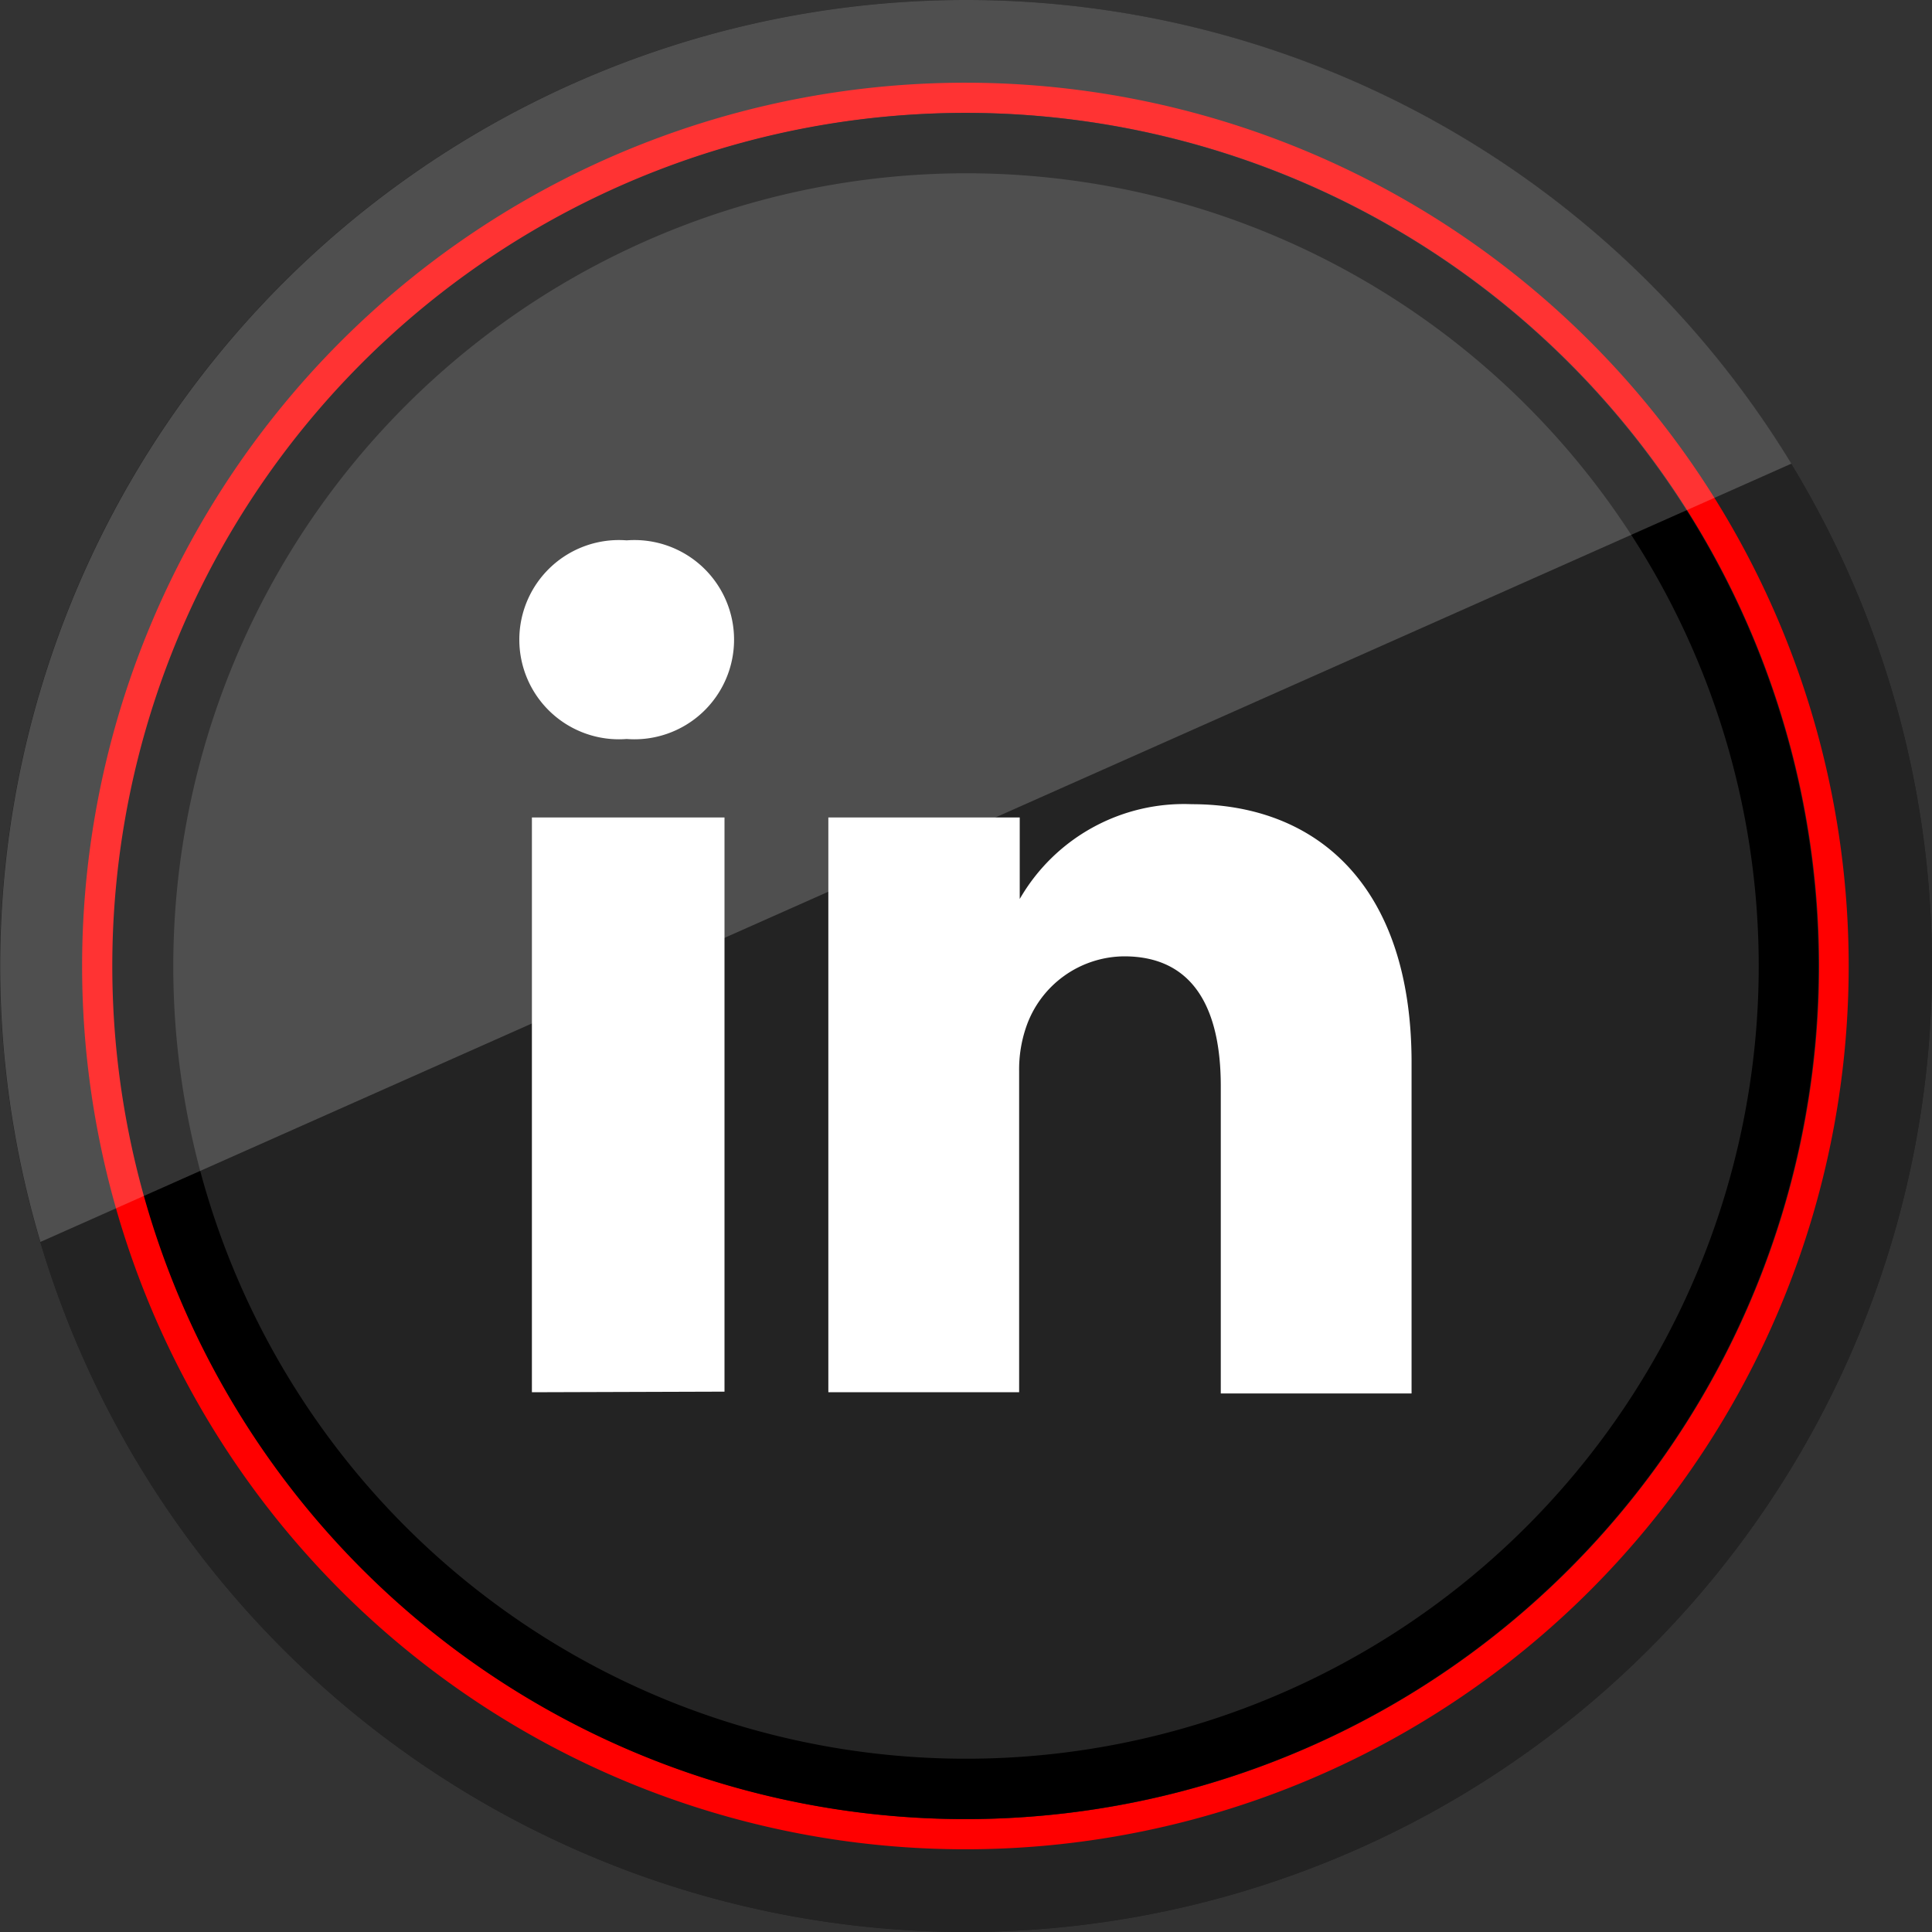
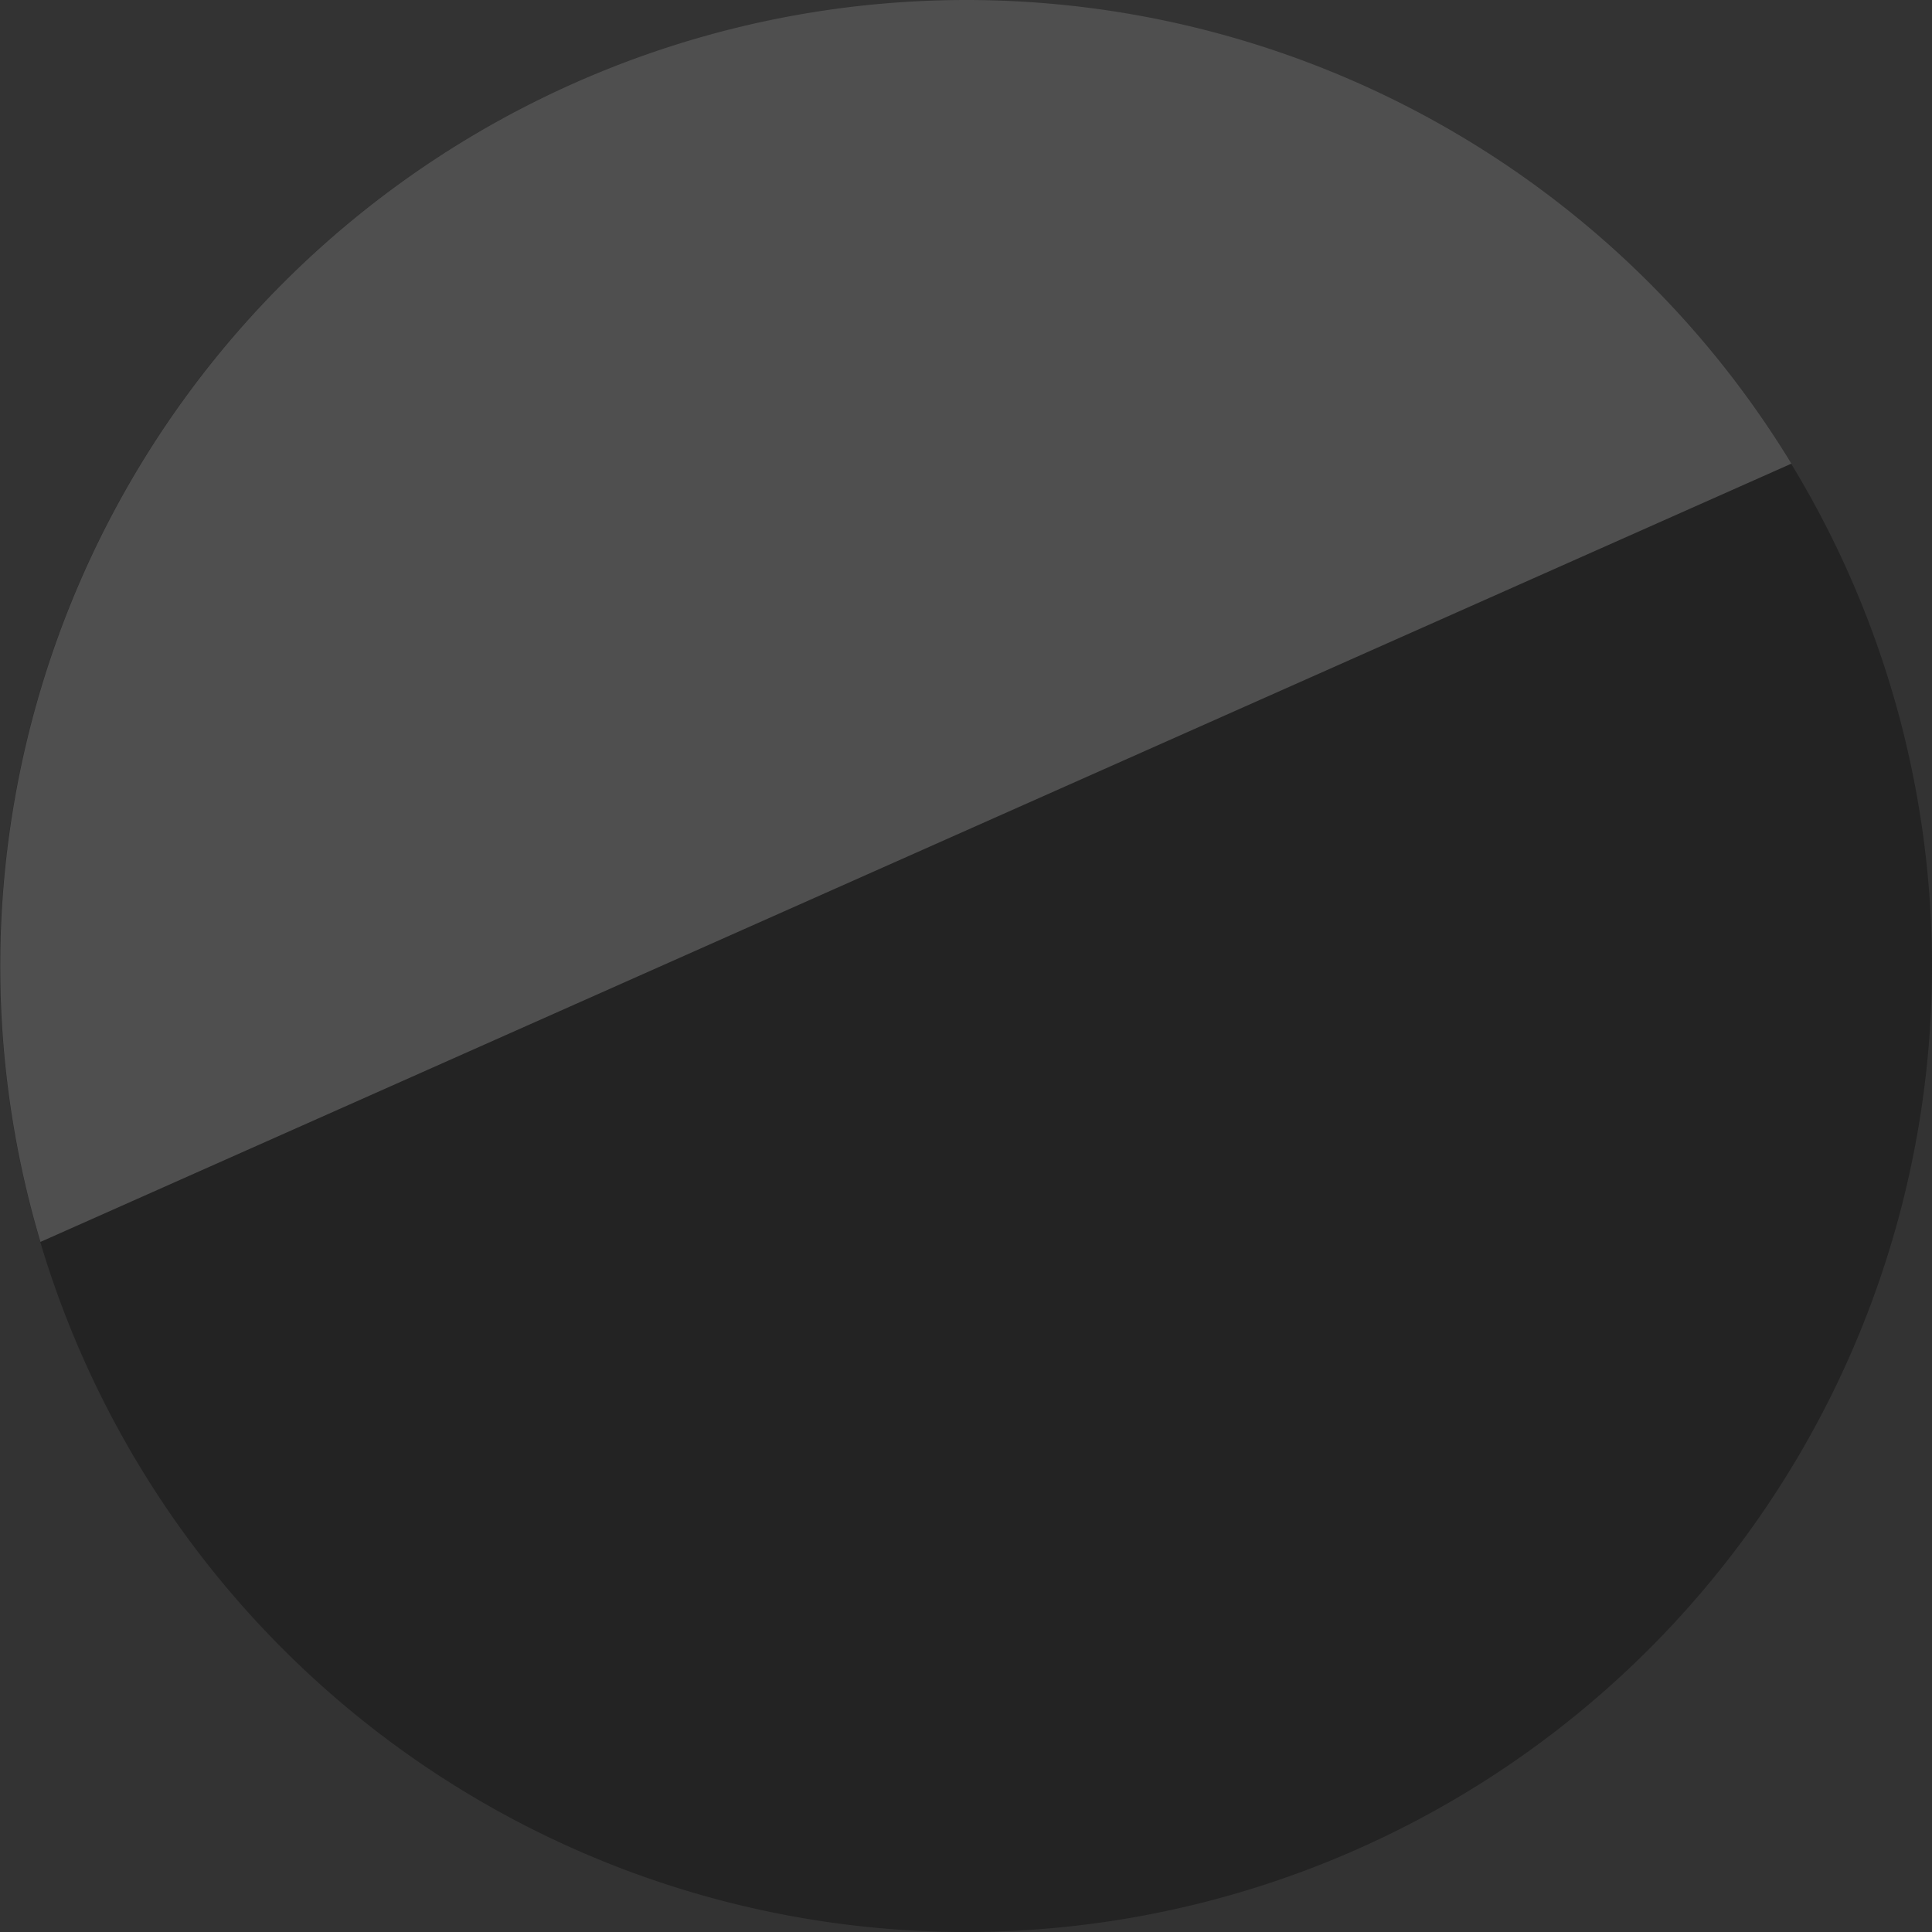
<svg xmlns="http://www.w3.org/2000/svg" data-name="Social Media" id="Social_Media" viewBox="0 0 32 32">
  <rect x="0" y="0" width="32" height="32" fill="#333333" stroke="none" />
  <defs>
    <style>.cls-1{fill:#232323;}.cls-2{fill:red;}.cls-3{opacity:0.2;}.cls-4{fill:#fff;}</style>
  </defs>
  <title />
  <path class="cls-1" d="M16,0A16,16,0,1,0,32,16,16,16,0,0,0,16,0Z" />
-   <path class="cls-1" d="M16,0A16,16,0,1,0,32,16,16,16,0,0,0,16,0Z" />
-   <path class="cls-2" d="M16,1.87A14.13,14.13,0,1,1,1.87,16,14.14,14.14,0,0,1,16,1.87m0-.5A14.63,14.63,0,1,0,30.62,16,14.63,14.63,0,0,0,16,1.37Z" />
-   <path d="M16,2.87A13.13,13.13,0,1,1,2.87,16,13.14,13.14,0,0,1,16,2.87m0-1A14.13,14.13,0,1,0,30.12,16,14.13,14.13,0,0,0,16,1.87Z" />
  <g class="cls-3">
    <path class="cls-4" d="M16,0A16,16,0,0,0,.67,20.57l29-12.89A16,16,0,0,0,16,0Z" />
  </g>
-   <path class="cls-4" d="M23.38,23.05V17.6c0-2.92-1.56-4.28-3.64-4.28a3.14,3.14,0,0,0-2.85,1.57V13.54H13.72c0,.89,0,9.52,0,9.52h3.16V17.74A2.16,2.16,0,0,1,17,17a1.73,1.73,0,0,1,1.62-1.16c1.15,0,1.6.87,1.6,2.15v5.09h3.16Zm-13-10.81a1.65,1.65,0,1,0,0-3.29,1.65,1.65,0,1,0,0,3.29ZM12,23.05V13.54H8.81v9.52Z" />
</svg>